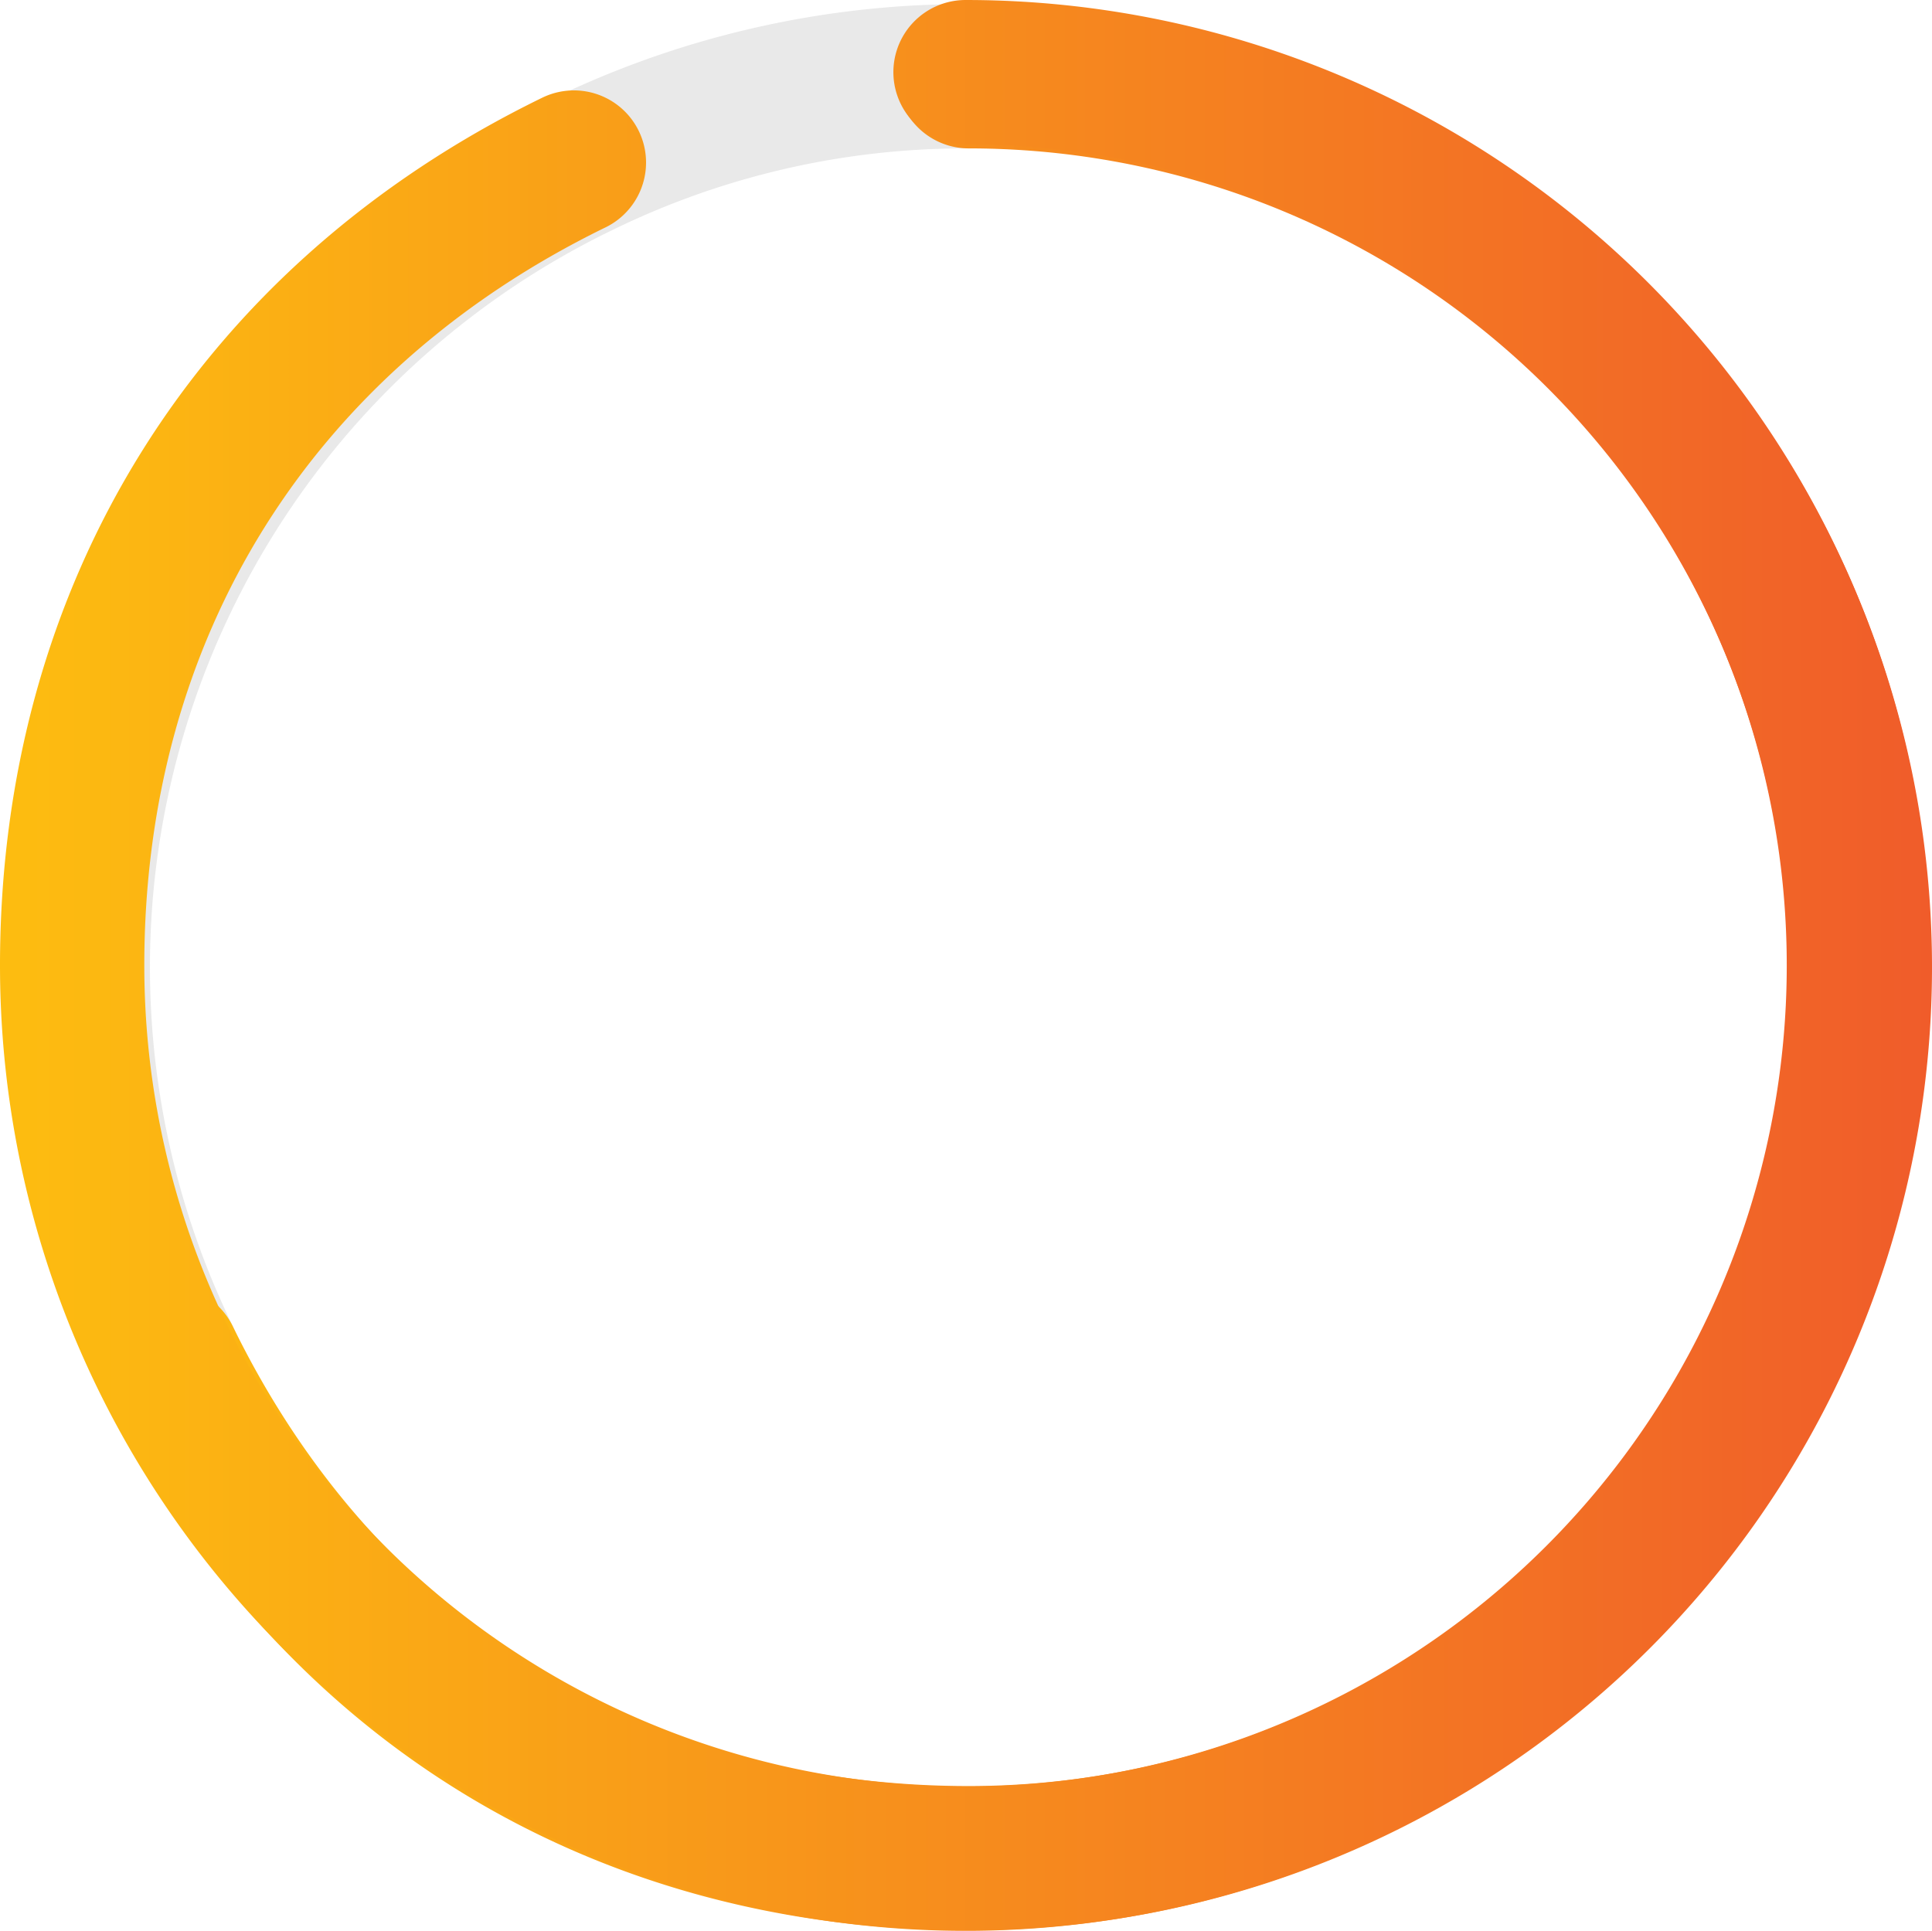
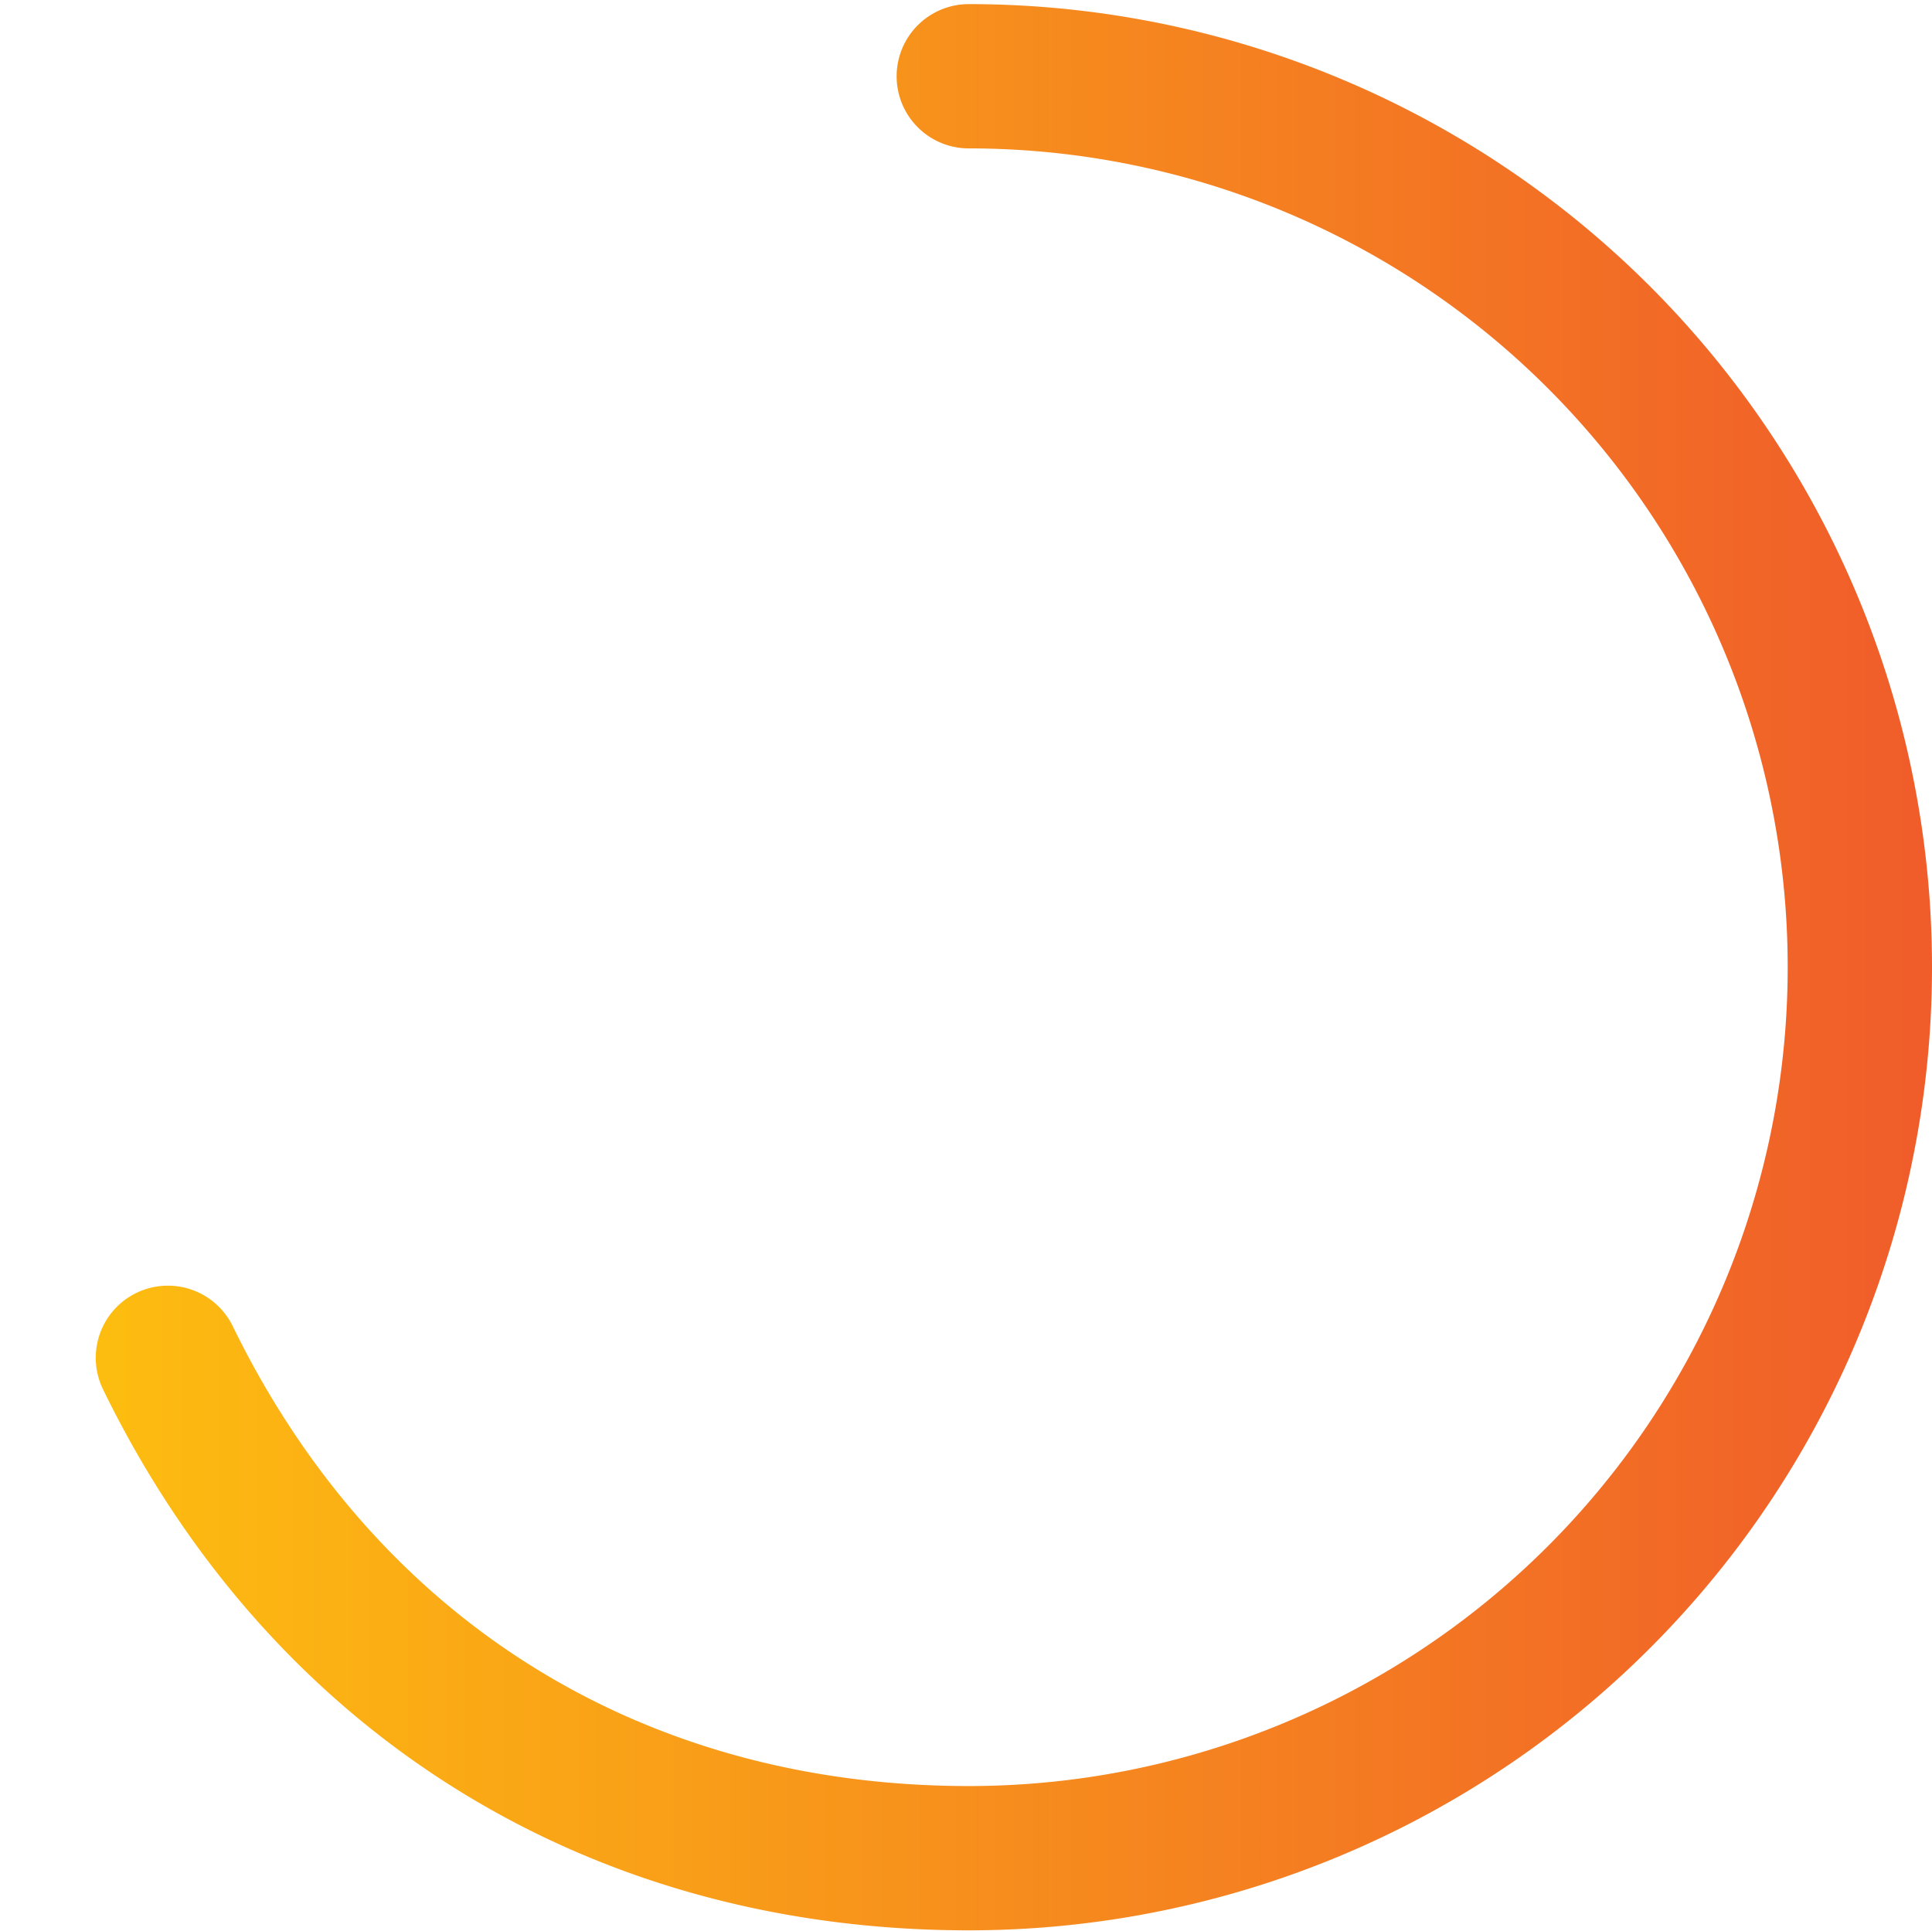
<svg xmlns="http://www.w3.org/2000/svg" xmlns:xlink="http://www.w3.org/1999/xlink" viewBox="0 0 267.77 267.64">
  <defs>
    <style>.cls-1{opacity:0.2;}.cls-2,.cls-3,.cls-4{fill:none;stroke-linecap:round;stroke-linejoin:round;stroke-width:20px;}.cls-2{stroke:#909090;}.cls-3{stroke:url(#New_Gradient_Swatch);}.cls-4{stroke:url(#New_Gradient_Swatch-2);}</style>
    <linearGradient id="New_Gradient_Swatch" x1="13.28" y1="134.06" x2="267.77" y2="134.06" gradientUnits="userSpaceOnUse">
      <stop offset="0" stop-color="#fdbd10" />
      <stop offset="1" stop-color="#f05c2a" />
    </linearGradient>
    <linearGradient id="New_Gradient_Swatch-2" x1="0" y1="133.82" x2="267.64" y2="133.82" xlink:href="#New_Gradient_Swatch" />
  </defs>
  <title>Asset 3</title>
  <g id="Layer_2" data-name="Layer 2">
    <g id="Layer_1-2" data-name="Layer 1">
      <g class="cls-1">
-         <path class="cls-2" d="M23.28,188.2A123.49,123.49,0,0,1,80.14,23.07a121.37,121.37,0,0,1,54.14-12.5" />
-       </g>
+         </g>
      <path class="cls-3" d="M134.27,10.57a123.49,123.49,0,0,1,0,247c-49.11,0-89.47-25.22-111-69.36" />
-       <path class="cls-4" d="M133.82,10A123.82,123.82,0,1,1,10,133.82C10,84.58,35.29,44.12,79.54,22.53" />
    </g>
  </g>
</svg>